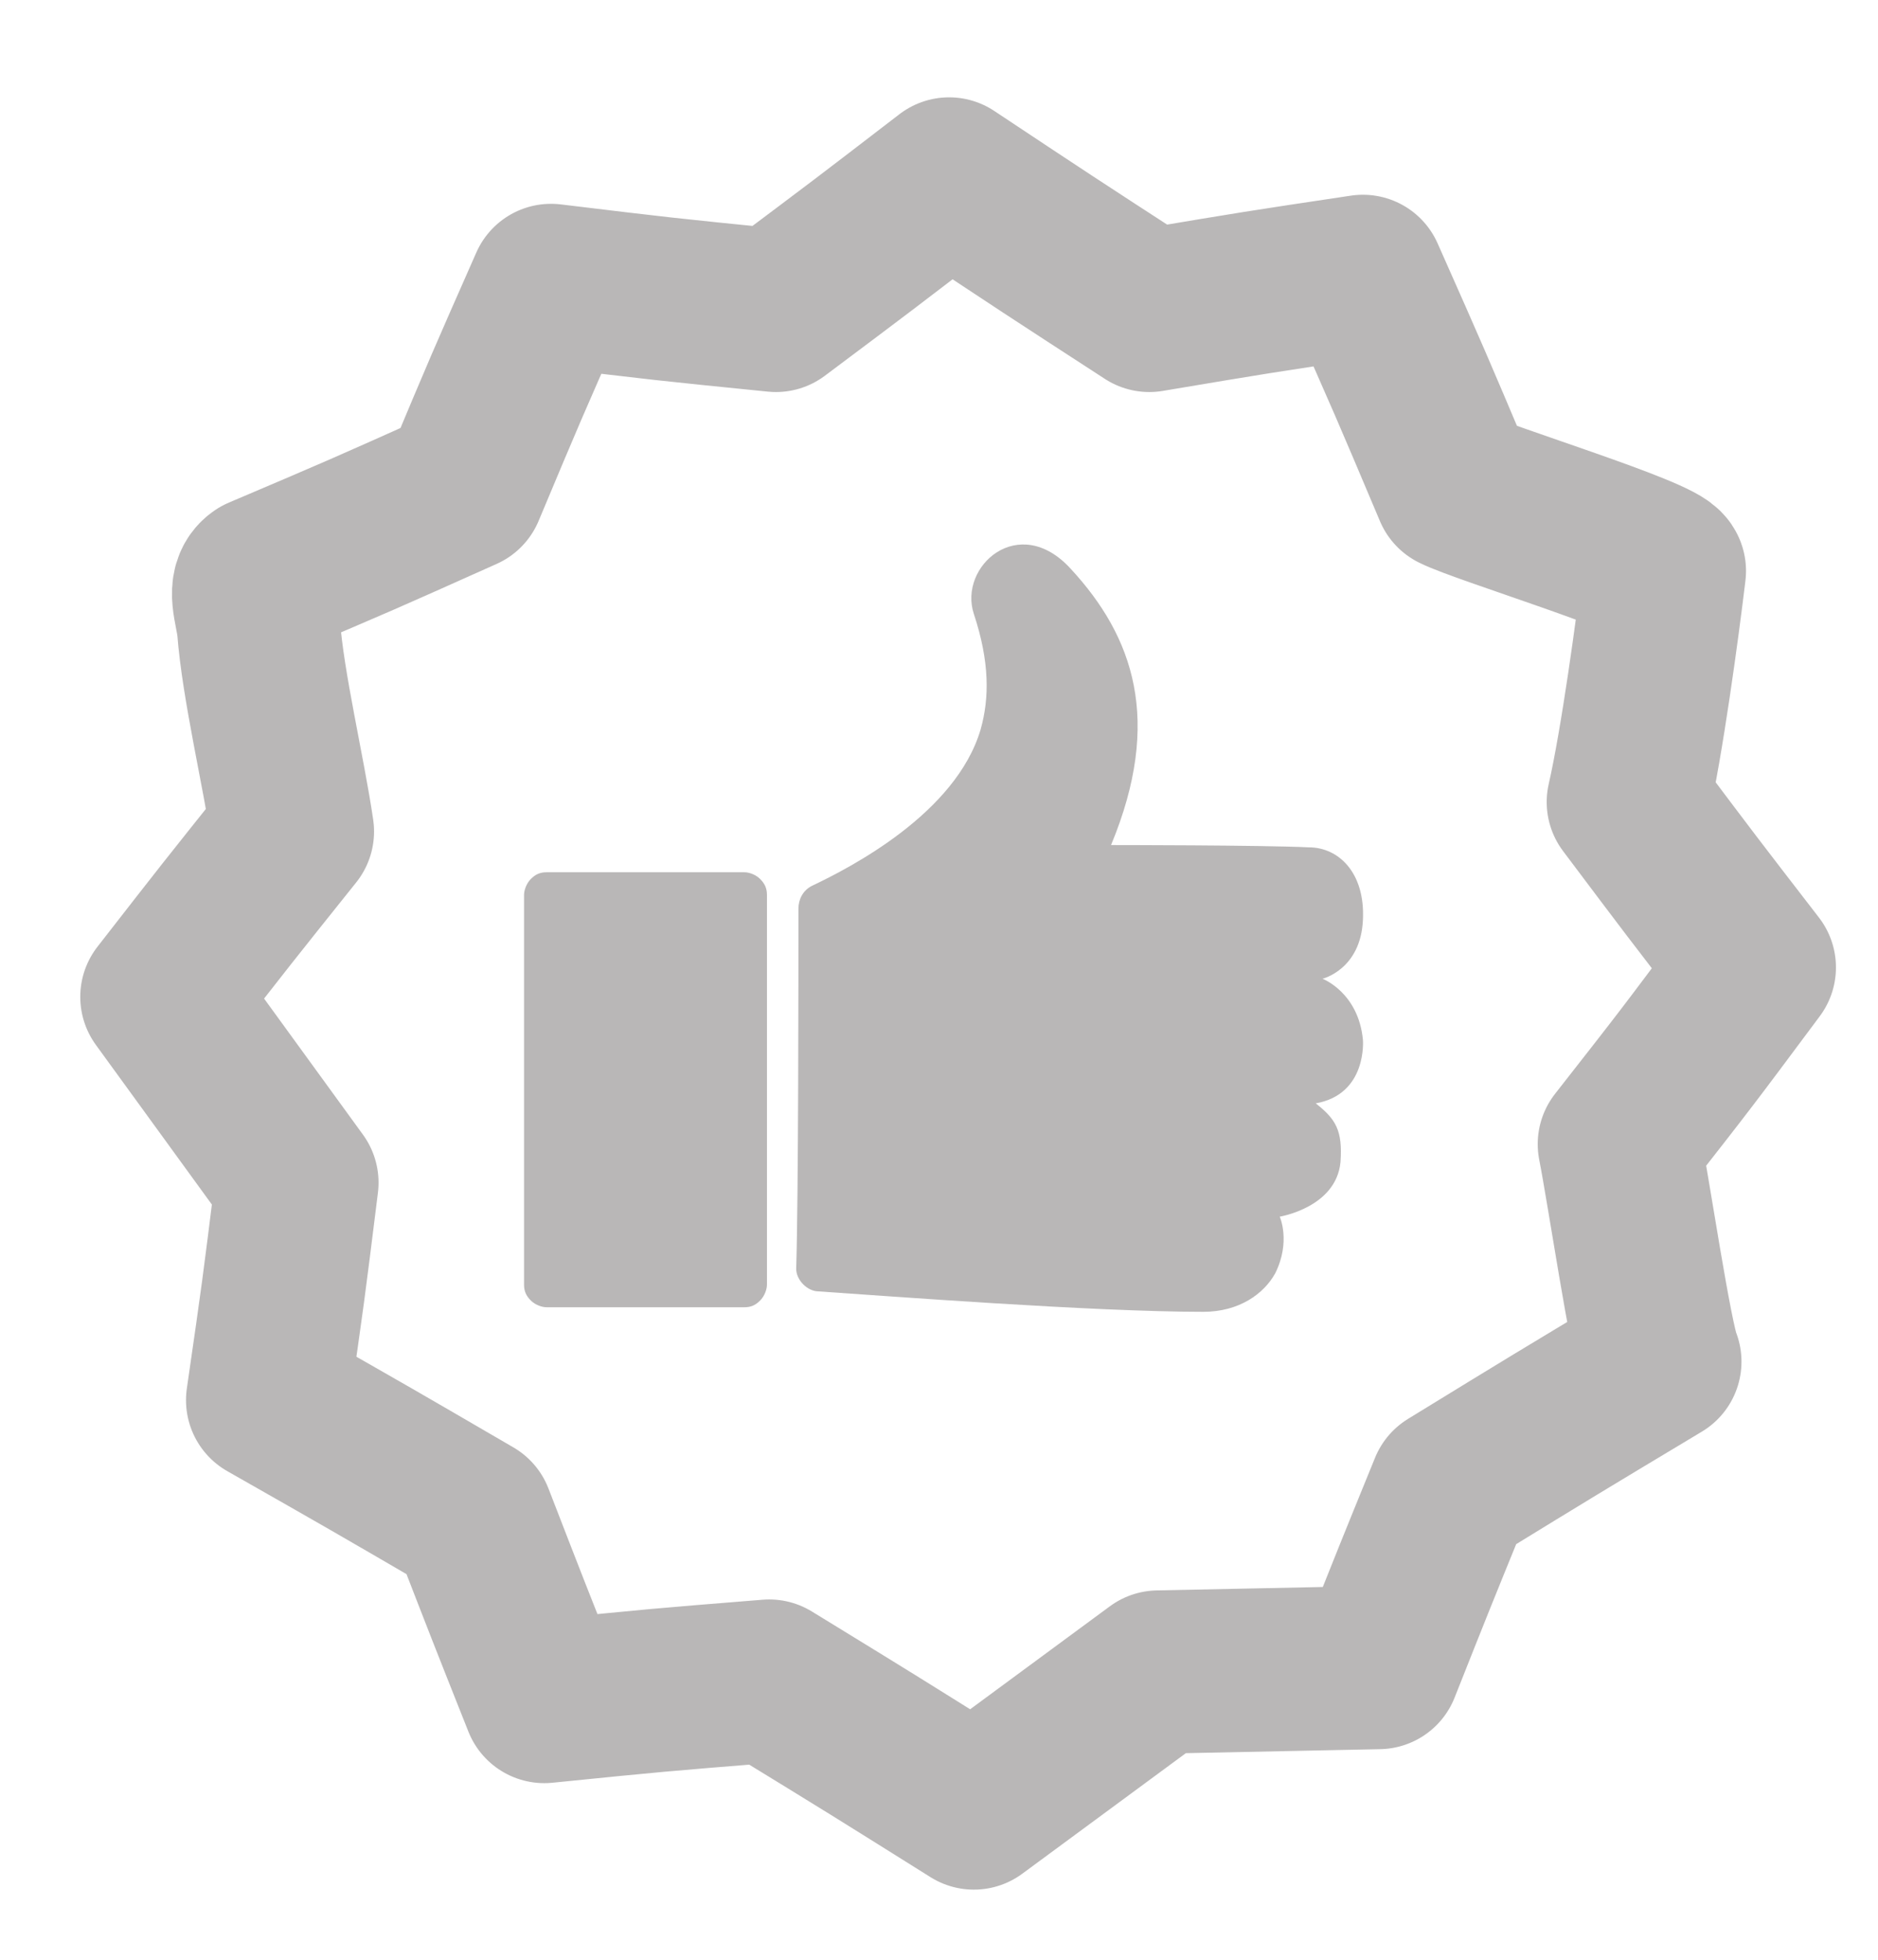
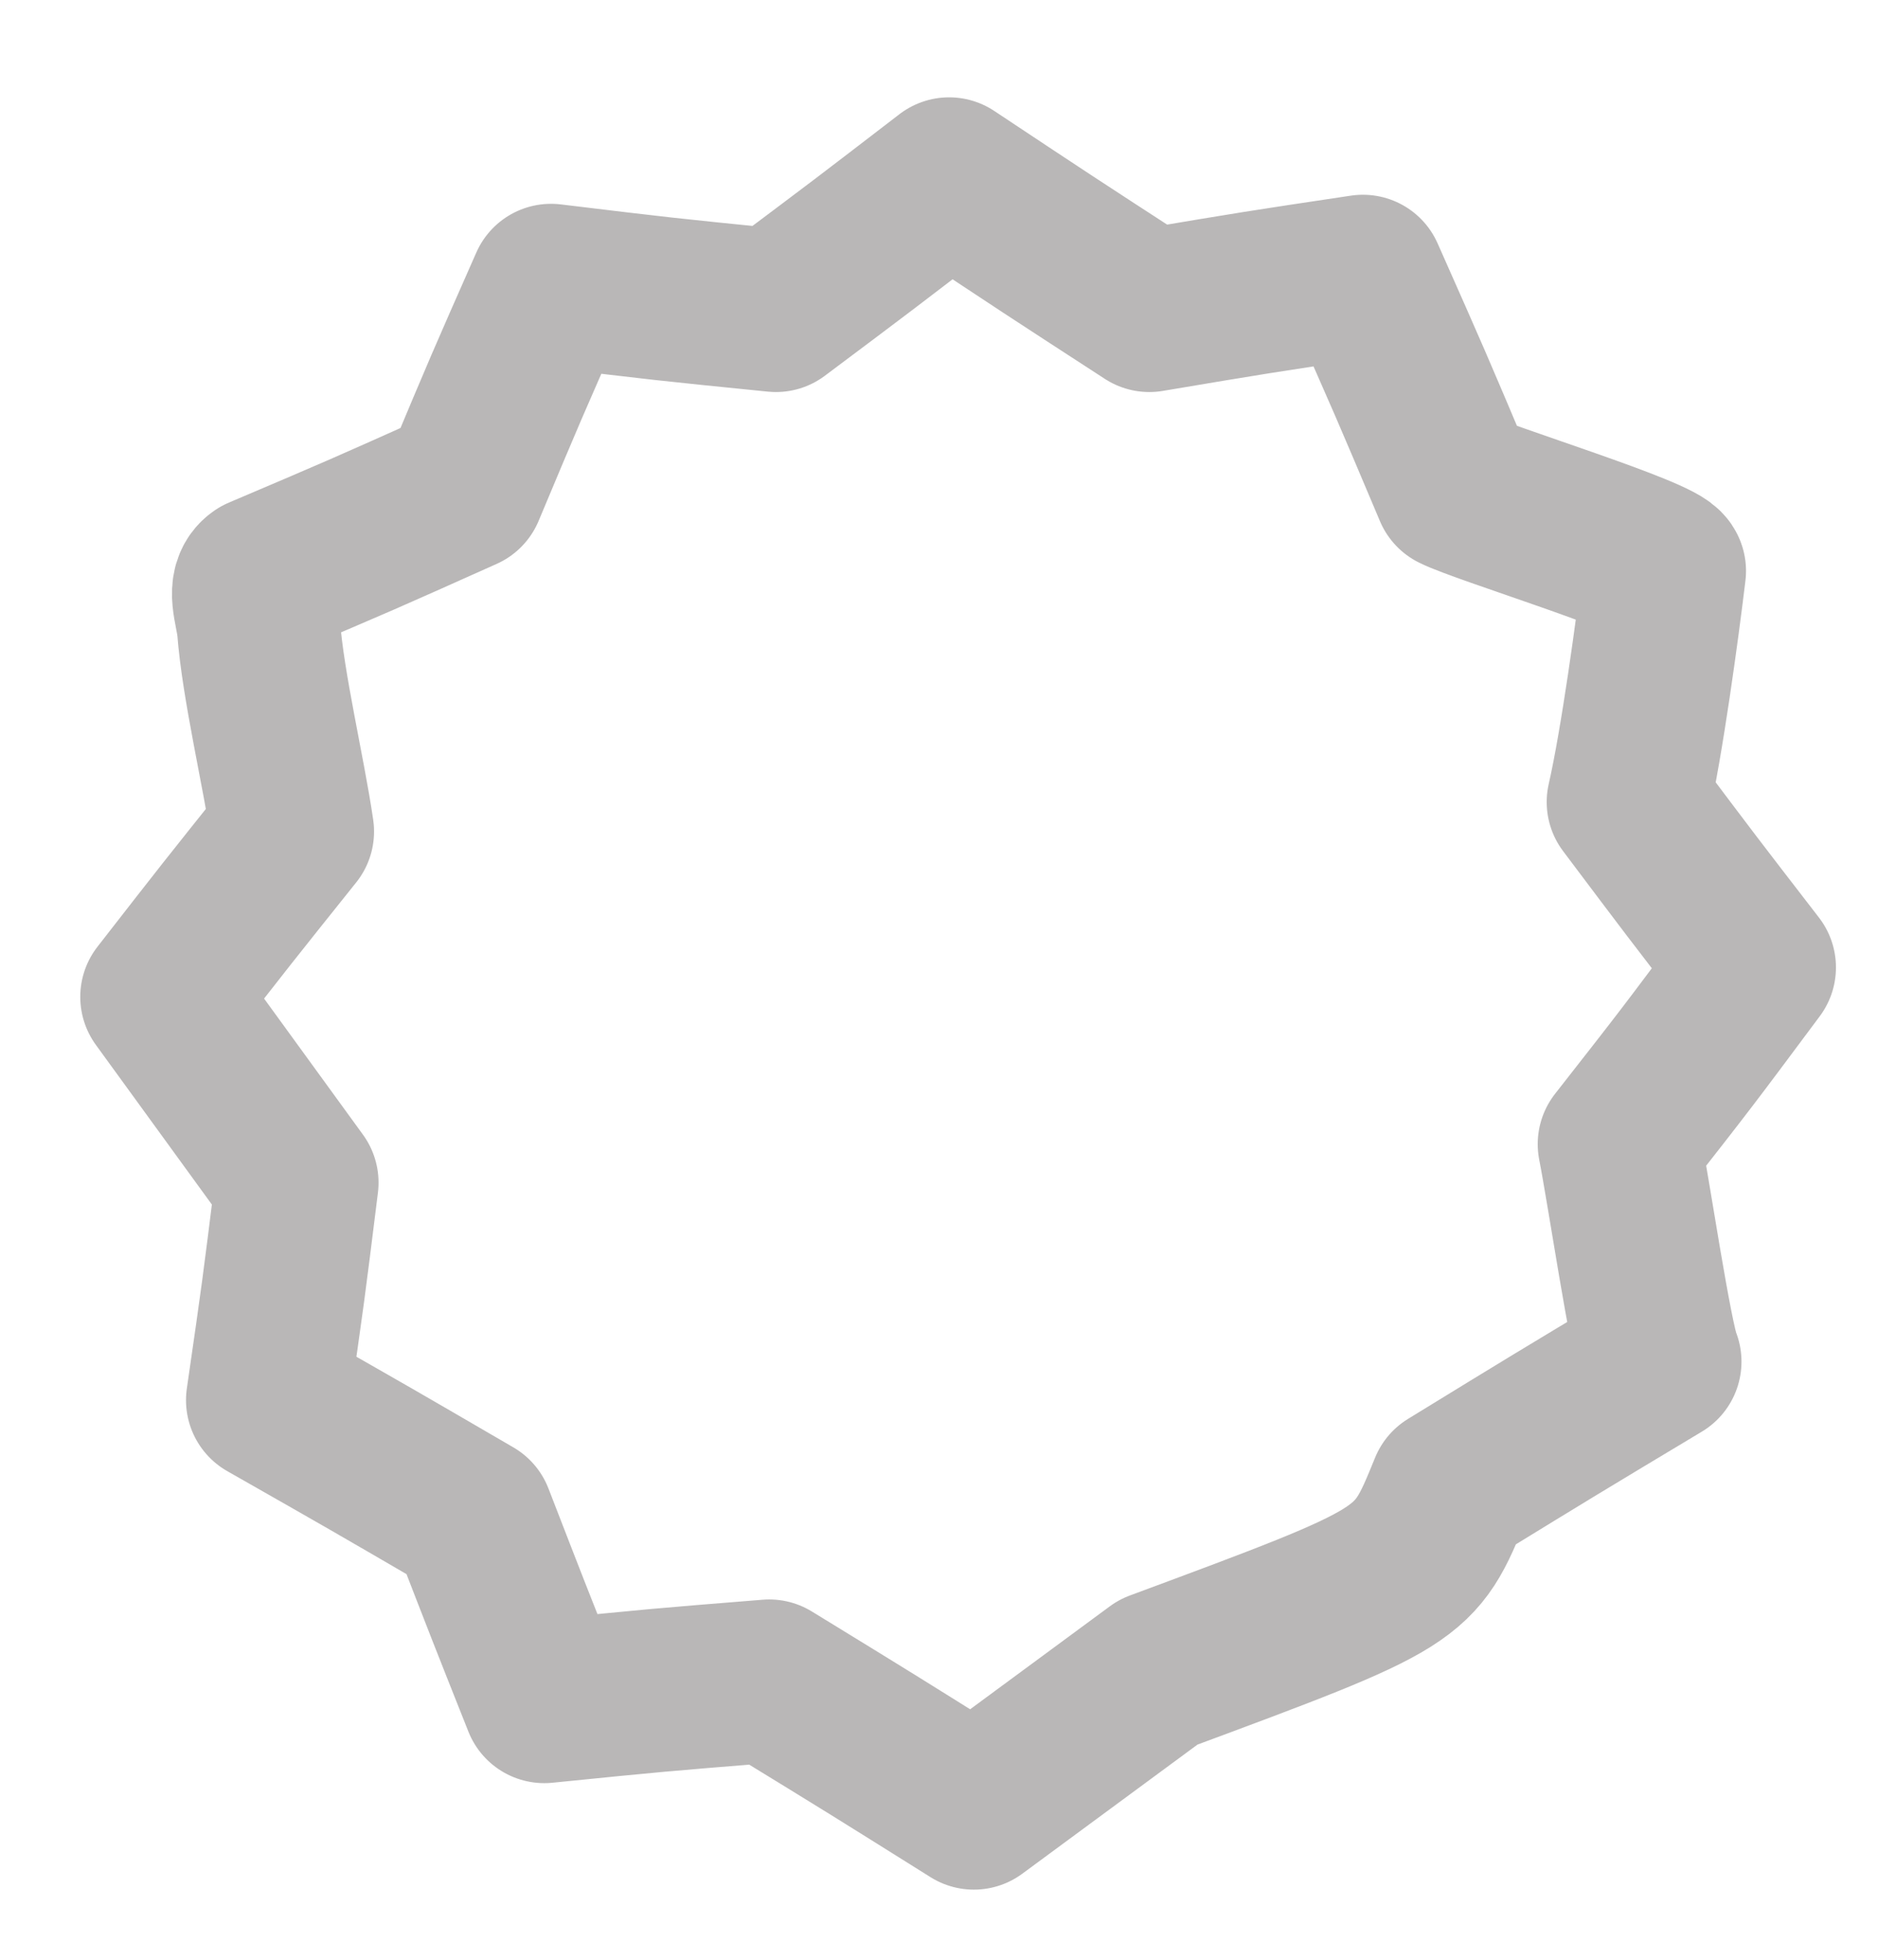
<svg xmlns="http://www.w3.org/2000/svg" width="46" height="48" viewBox="0 0 46 48" fill="none">
-   <path d="M42.97 23.695C41.428 21.697 41.428 21.697 39.885 19.644C40.216 18.201 40.601 15.371 40.767 13.984C40.656 13.651 36.304 12.319 35.643 11.986C34.541 9.378 34.541 9.378 33.384 6.77C30.795 7.158 30.795 7.158 28.151 7.602C25.672 5.993 25.672 5.993 23.248 4.384C21.154 5.993 21.154 5.993 19.006 7.602C16.252 7.325 16.252 7.325 13.497 6.992C12.395 9.489 12.395 9.489 11.348 11.986C8.869 13.096 8.869 13.096 6.39 14.15C6.06 14.372 6.28 14.872 6.335 15.371C6.445 16.814 6.941 18.867 7.162 20.365C5.564 22.363 5.564 22.363 3.966 24.416C5.619 26.691 5.619 26.691 7.272 28.966C6.941 31.63 6.941 31.63 6.556 34.294C9.09 35.736 9.09 35.736 11.569 37.179C12.45 39.454 12.45 39.454 13.332 41.674C16.086 41.397 16.086 41.397 18.841 41.175C21.375 42.728 21.375 42.728 23.854 44.282C26.113 42.617 26.113 42.617 28.371 40.953C31.071 40.897 31.071 40.897 33.77 40.842C34.651 38.622 34.651 38.622 35.533 36.458C38.067 34.904 38.067 34.904 40.656 33.35C40.436 32.851 39.885 29.133 39.665 28.023C41.317 25.914 41.317 25.914 42.97 23.695Z" stroke="#B9B7B7" stroke-width="4" stroke-miterlimit="10" stroke-linecap="round" stroke-linejoin="round" />
-   <path fill-rule="evenodd" clip-rule="evenodd" d="M19.557 22.252C19.557 22.03 19.667 21.808 19.887 21.697C20.824 21.253 23.413 19.922 24.019 17.868C24.239 17.091 24.239 16.203 23.854 15.038C23.468 13.873 24.956 12.541 26.223 13.928C27.765 15.593 28.481 17.646 27.214 20.698C27.214 20.698 30.905 20.698 32.062 20.754C32.778 20.754 33.44 21.364 33.384 22.529C33.329 23.75 32.393 23.972 32.393 23.972C32.393 23.972 33.274 24.305 33.384 25.471C33.384 25.471 33.495 26.802 32.227 27.024C32.723 27.413 32.889 27.69 32.834 28.467C32.723 29.577 31.346 29.799 31.346 29.799C31.346 29.799 31.622 30.409 31.236 31.186C30.96 31.686 30.355 32.13 29.473 32.13C26.774 32.13 21.705 31.741 20.053 31.63C19.777 31.63 19.502 31.353 19.502 31.075C19.557 29.355 19.557 23.806 19.557 22.252Z" fill="#B9B7B7" />
-   <path fill-rule="evenodd" clip-rule="evenodd" d="M18.786 21.919C18.786 21.753 18.73 21.642 18.62 21.53C18.51 21.419 18.345 21.364 18.235 21.364C17.078 21.364 14.544 21.364 13.387 21.364C13.222 21.364 13.111 21.419 13.001 21.53C12.891 21.642 12.836 21.808 12.836 21.919C12.836 23.75 12.836 29.577 12.836 31.463C12.836 31.63 12.891 31.741 13.001 31.852C13.111 31.963 13.277 32.018 13.387 32.018C14.544 32.018 17.078 32.018 18.235 32.018C18.4 32.018 18.51 31.963 18.62 31.852C18.73 31.741 18.786 31.574 18.786 31.463C18.786 29.577 18.786 23.75 18.786 21.919Z" fill="#B9B7B7" />
+   <path d="M42.97 23.695C41.428 21.697 41.428 21.697 39.885 19.644C40.216 18.201 40.601 15.371 40.767 13.984C40.656 13.651 36.304 12.319 35.643 11.986C34.541 9.378 34.541 9.378 33.384 6.77C30.795 7.158 30.795 7.158 28.151 7.602C25.672 5.993 25.672 5.993 23.248 4.384C21.154 5.993 21.154 5.993 19.006 7.602C16.252 7.325 16.252 7.325 13.497 6.992C12.395 9.489 12.395 9.489 11.348 11.986C8.869 13.096 8.869 13.096 6.39 14.15C6.06 14.372 6.28 14.872 6.335 15.371C6.445 16.814 6.941 18.867 7.162 20.365C5.564 22.363 5.564 22.363 3.966 24.416C5.619 26.691 5.619 26.691 7.272 28.966C6.941 31.63 6.941 31.63 6.556 34.294C9.09 35.736 9.09 35.736 11.569 37.179C12.45 39.454 12.45 39.454 13.332 41.674C16.086 41.397 16.086 41.397 18.841 41.175C21.375 42.728 21.375 42.728 23.854 44.282C26.113 42.617 26.113 42.617 28.371 40.953C34.651 38.622 34.651 38.622 35.533 36.458C38.067 34.904 38.067 34.904 40.656 33.35C40.436 32.851 39.885 29.133 39.665 28.023C41.317 25.914 41.317 25.914 42.97 23.695Z" stroke="#B9B7B7" stroke-width="4" stroke-miterlimit="10" stroke-linecap="round" stroke-linejoin="round" />
</svg>